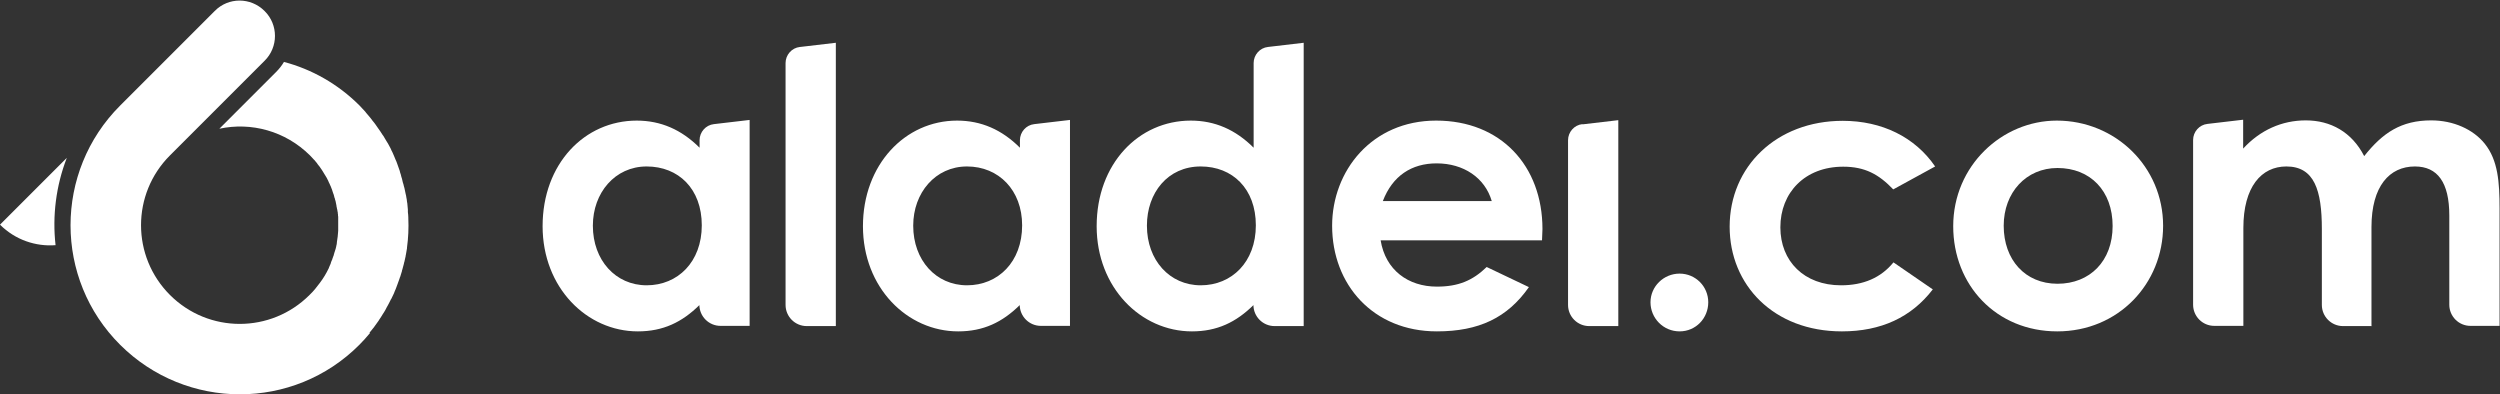
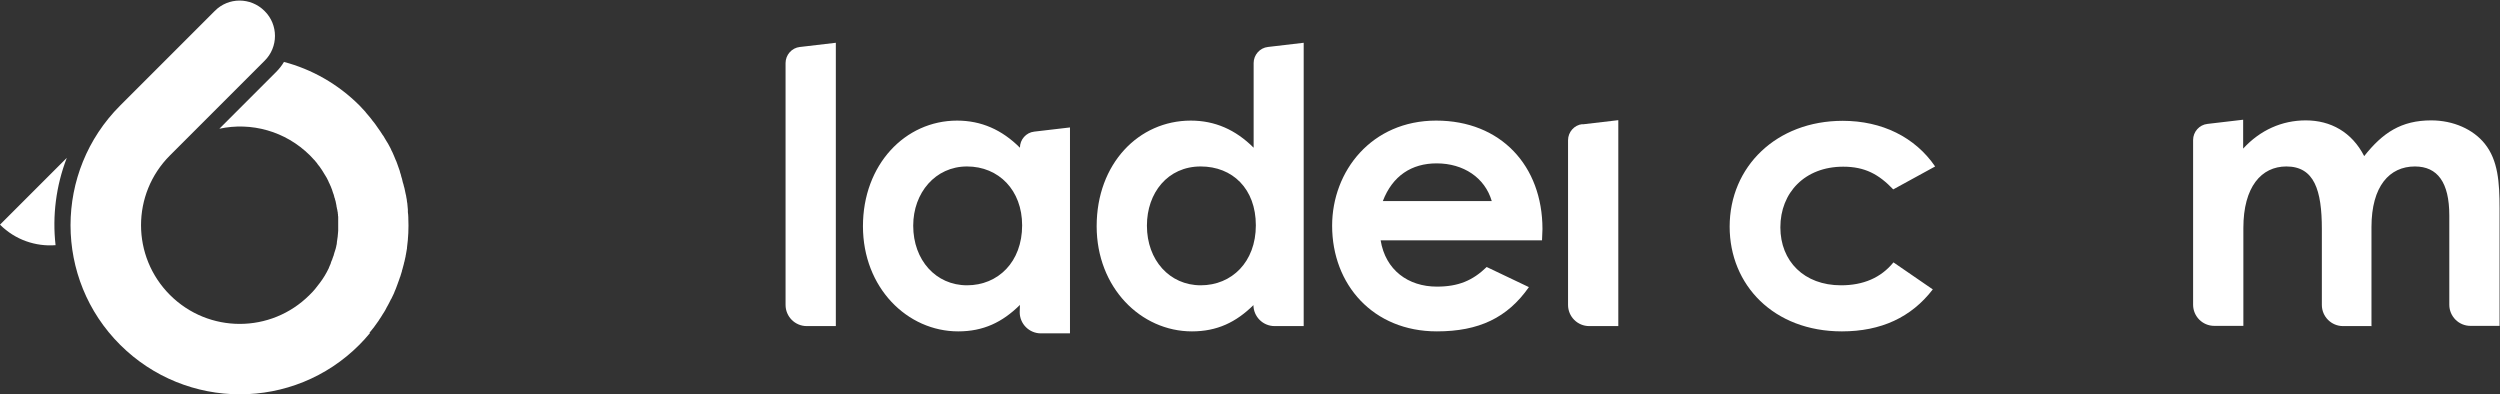
<svg xmlns="http://www.w3.org/2000/svg" id="Laag_2" data-name="Laag 2" viewBox="0 0 113.39 17.87">
  <rect x="0" y="0" width="113.39" height="17.87" fill="#333333" stroke="none" />
  <defs>
    <style>
      .cls-1 {
        fill: #fff;
        stroke-width: 0px;
      }
    </style>
  </defs>
  <g id="Ontwerp">
    <g>
      <g>
-         <path class="cls-1" d="m31.73,13.83c-.8.79-1.66,1.2-2.8,1.2-2.31,0-4.32-1.98-4.32-4.77,0-2.84,1.91-4.79,4.27-4.79,1.09,0,2.03.41,2.85,1.23v-.34c0-.37.28-.69.65-.73l1.62-.19v9.34s-1.32,0-1.32,0c-.53,0-.96-.43-.96-.96h0Zm-4.84-3.59c0,1.56,1.03,2.7,2.44,2.7s2.5-1.06,2.5-2.72-1.06-2.67-2.5-2.67-2.44,1.2-2.44,2.68Z" />
        <path class="cls-1" d="m36.29,2.13l1.62-.19v12.85s-1.32,0-1.32,0c-.53,0-.96-.43-.96-.96V2.86c0-.37.28-.69.65-.73Z" />
-         <path class="cls-1" d="m46.26,13.83c-.8.79-1.66,1.2-2.8,1.2-2.31,0-4.32-1.98-4.32-4.77s1.91-4.79,4.27-4.79c1.09,0,2.03.41,2.85,1.23v-.34c0-.37.28-.69.65-.73l1.62-.19v9.34s-1.32,0-1.32,0c-.53,0-.96-.43-.96-.96h0Zm-4.84-3.59c0,1.56,1.03,2.7,2.44,2.7s2.5-1.06,2.5-2.72c0-1.59-1.06-2.67-2.5-2.67s-2.44,1.2-2.44,2.68Z" />
+         <path class="cls-1" d="m46.26,13.83c-.8.79-1.66,1.2-2.8,1.2-2.31,0-4.32-1.98-4.32-4.77s1.91-4.79,4.27-4.79c1.09,0,2.03.41,2.85,1.23c0-.37.28-.69.65-.73l1.62-.19v9.34s-1.32,0-1.32,0c-.53,0-.96-.43-.96-.96h0Zm-4.84-3.59c0,1.56,1.03,2.7,2.44,2.7s2.5-1.06,2.5-2.72c0-1.59-1.06-2.67-2.5-2.67s-2.44,1.2-2.44,2.68Z" />
        <path class="cls-1" d="m56.86,13.83c-.8.79-1.66,1.2-2.8,1.2-2.31,0-4.32-1.98-4.32-4.77,0-2.84,1.91-4.79,4.27-4.79,1.09,0,2.03.41,2.85,1.23v-3.84c0-.37.28-.69.65-.73l1.62-.19v12.85s-1.32,0-1.32,0c-.53,0-.96-.43-.96-.96h0Zm-4.84-3.59c0,1.56,1.03,2.7,2.44,2.7s2.5-1.06,2.5-2.72-1.06-2.67-2.5-2.67c-1.5,0-2.44,1.2-2.44,2.68Z" />
        <path class="cls-1" d="m69.34,13.03c-.97,1.38-2.26,2-4.17,2-2.89,0-4.75-2.12-4.75-4.79,0-2.48,1.79-4.77,4.72-4.77s4.82,2.05,4.82,4.92c0,.21-.02.31-.02.51h-7.32c.22,1.35,1.25,2.1,2.55,2.1.97,0,1.62-.27,2.26-.89l1.91.91Zm-1.68-3.91c-.31-1.06-1.28-1.71-2.5-1.71-1.13,0-2,.56-2.44,1.71h4.94Z" />
        <path class="cls-1" d="m71.78,5.64l1.62-.19v9.34s-1.32,0-1.32,0c-.53,0-.96-.43-.96-.96v-7.47c0-.37.28-.69.65-.73Z" />
-         <path class="cls-1" d="m77.48,13.71c0,.72-.56,1.32-1.3,1.32s-1.32-.6-1.32-1.32.6-1.3,1.32-1.3,1.3.58,1.3,1.3Z" />
        <path class="cls-1" d="m87.66,13.13c-.97,1.26-2.34,1.9-4.12,1.9-3.09,0-5.09-2.1-5.09-4.75,0-2.72,2.12-4.8,5.13-4.8,1.78,0,3.28.74,4.19,2.07l-1.9,1.04c-.65-.68-1.28-1.03-2.27-1.03-1.74,0-2.85,1.18-2.85,2.75,0,1.54,1.08,2.63,2.75,2.63,1.01,0,1.81-.34,2.38-1.04l1.79,1.23Z" />
-         <path class="cls-1" d="m98.11,10.24c0,2.63-2.03,4.79-4.8,4.79s-4.72-2.1-4.72-4.77c0-2.75,2.22-4.79,4.7-4.79,2.65,0,4.82,2.09,4.82,4.77Zm-7.23,0c0,1.54.97,2.63,2.44,2.63s2.5-1.03,2.5-2.62-1.01-2.63-2.5-2.63c-1.42,0-2.44,1.11-2.44,2.62Z" />
        <path class="cls-1" d="m107.59,14.79h-1.32c-.53,0-.96-.43-.96-.96v-3.44c0-1.76-.34-2.84-1.61-2.84-1.13,0-1.95.92-1.95,2.79v4.44s-1.32,0-1.32,0c-.53,0-.96-.43-.96-.96v-7.47c0-.37.28-.69.65-.73l1.62-.19v1.31c.77-.84,1.76-1.28,2.84-1.28,1.13,0,2.09.53,2.65,1.62.84-1.06,1.68-1.62,3.04-1.62,1.01,0,1.91.41,2.43,1.06.6.75.67,1.74.67,2.94v5.32s-1.32,0-1.32,0c-.53,0-.96-.43-.96-.96v-4.05c0-1.49-.53-2.22-1.56-2.22-1.15,0-1.97.89-1.97,2.75v4.48Z" />
      </g>
      <g>
        <path class="cls-1" d="m0,10.19h0c.69.69,1.62,1,2.52.93-.15-1.33.02-2.69.51-3.96l-3.03,3.03Z" />
        <path class="cls-1" d="m16.76,15.09h0c.07-.09.14-.17.21-.26,0-.01.02-.02.02-.03.06-.08.12-.17.18-.25.01-.02.02-.03.03-.05.06-.08.11-.17.16-.25.01-.02.03-.04.04-.06.05-.08.1-.16.14-.25.01-.02.03-.05.04-.07.04-.08.09-.16.13-.25.01-.02.02-.05.04-.07.04-.08.08-.17.12-.25.01-.03.02-.05.03-.08.04-.08.07-.17.1-.25.01-.03.02-.05.03-.08.03-.08.06-.17.09-.25,0-.03.02-.05.03-.08.03-.09.05-.17.08-.26,0-.03.01-.05.02-.08.02-.09.05-.18.07-.26,0-.03.01-.05.02-.08.02-.09.04-.18.06-.27,0-.02,0-.04.01-.06.02-.1.03-.19.05-.29,0-.01,0-.02,0-.03.06-.44.08-.89.06-1.33,0,0,0-.02,0-.03,0-.08-.01-.17-.02-.25,0-.04,0-.07,0-.11,0-.07-.02-.15-.02-.22,0-.05-.01-.09-.02-.14,0-.07-.02-.14-.03-.2,0-.05-.02-.1-.03-.15-.01-.06-.03-.13-.04-.19-.01-.05-.02-.11-.04-.16-.01-.06-.03-.12-.05-.18-.01-.06-.03-.11-.04-.17-.02-.06-.04-.12-.05-.18-.02-.06-.04-.11-.05-.17-.02-.06-.04-.11-.06-.17-.02-.06-.04-.11-.06-.17-.02-.06-.04-.11-.07-.17-.02-.06-.05-.11-.07-.17-.02-.05-.05-.11-.07-.16-.03-.06-.06-.11-.08-.17-.03-.05-.05-.1-.08-.15-.03-.06-.06-.11-.1-.17-.03-.05-.06-.1-.09-.15-.03-.06-.07-.12-.11-.17-.03-.05-.06-.09-.09-.14-.04-.06-.08-.12-.12-.17-.03-.04-.06-.09-.09-.13-.04-.06-.09-.12-.14-.18-.03-.04-.06-.08-.09-.12-.05-.06-.11-.13-.16-.19-.03-.03-.05-.06-.08-.1-.09-.09-.17-.19-.26-.28-.99-.99-2.18-1.65-3.43-1.98-.1.17-.22.32-.36.46l-2.57,2.57c1.44-.31,2.99.1,4.11,1.21.05.05.1.11.15.16.02.02.03.04.05.05.03.04.06.07.09.11.02.02.04.04.05.07.03.03.05.07.08.1.02.02.04.05.05.07.02.03.05.07.07.1.02.03.03.05.05.08.02.03.04.07.06.1.02.03.03.05.05.08.02.03.04.07.06.1.01.03.03.05.04.08.02.04.04.07.05.11.01.03.03.05.04.08.02.04.03.08.05.11.01.03.02.05.03.08.02.05.04.09.05.14.01.03.02.06.03.09.02.05.04.1.05.16,0,.03.02.06.03.09,0,.04.02.07.03.11,0,.03.02.07.02.1,0,.03.02.07.02.1,0,.04.01.07.02.11,0,.03.01.06.02.09,0,.04.01.07.02.11,0,.03,0,.06.01.09,0,.04,0,.08.01.11,0,.03,0,.06,0,.09,0,.04,0,.08,0,.12,0,.03,0,.05,0,.08,0,.04,0,.08,0,.12,0,.02,0,.05,0,.07,0,.04,0,.09,0,.13,0,.01,0,.02,0,.03-.01.17-.03.35-.06.52,0,.01,0,.02,0,.03,0,.05-.02.1-.03.15,0,.02,0,.03-.01.05-.01.05-.02.09-.04.14,0,.02-.01.04-.02.06-.01.05-.03.09-.04.14,0,.02-.01.04-.02.06-.02.05-.03.09-.05.14,0,.02-.01.04-.02.05-.02.05-.04.09-.05.14,0,.02-.01.03-.02.05-.02.05-.04.1-.06.14,0,.01,0,.02-.01.03-.11.23-.24.45-.4.66-.14.19-.29.38-.47.55-1.75,1.75-4.58,1.75-6.33,0-1.75-1.75-1.75-4.58,0-6.33l4.29-4.29c.63-.62.63-1.64,0-2.26-.63-.63-1.64-.63-2.26,0l-4.29,4.29c-3,3-3,7.86,0,10.85s7.86,3,10.85,0h0c.17-.17.33-.35.48-.53h0Z" />
      </g>
    </g>
  </g>
</svg>